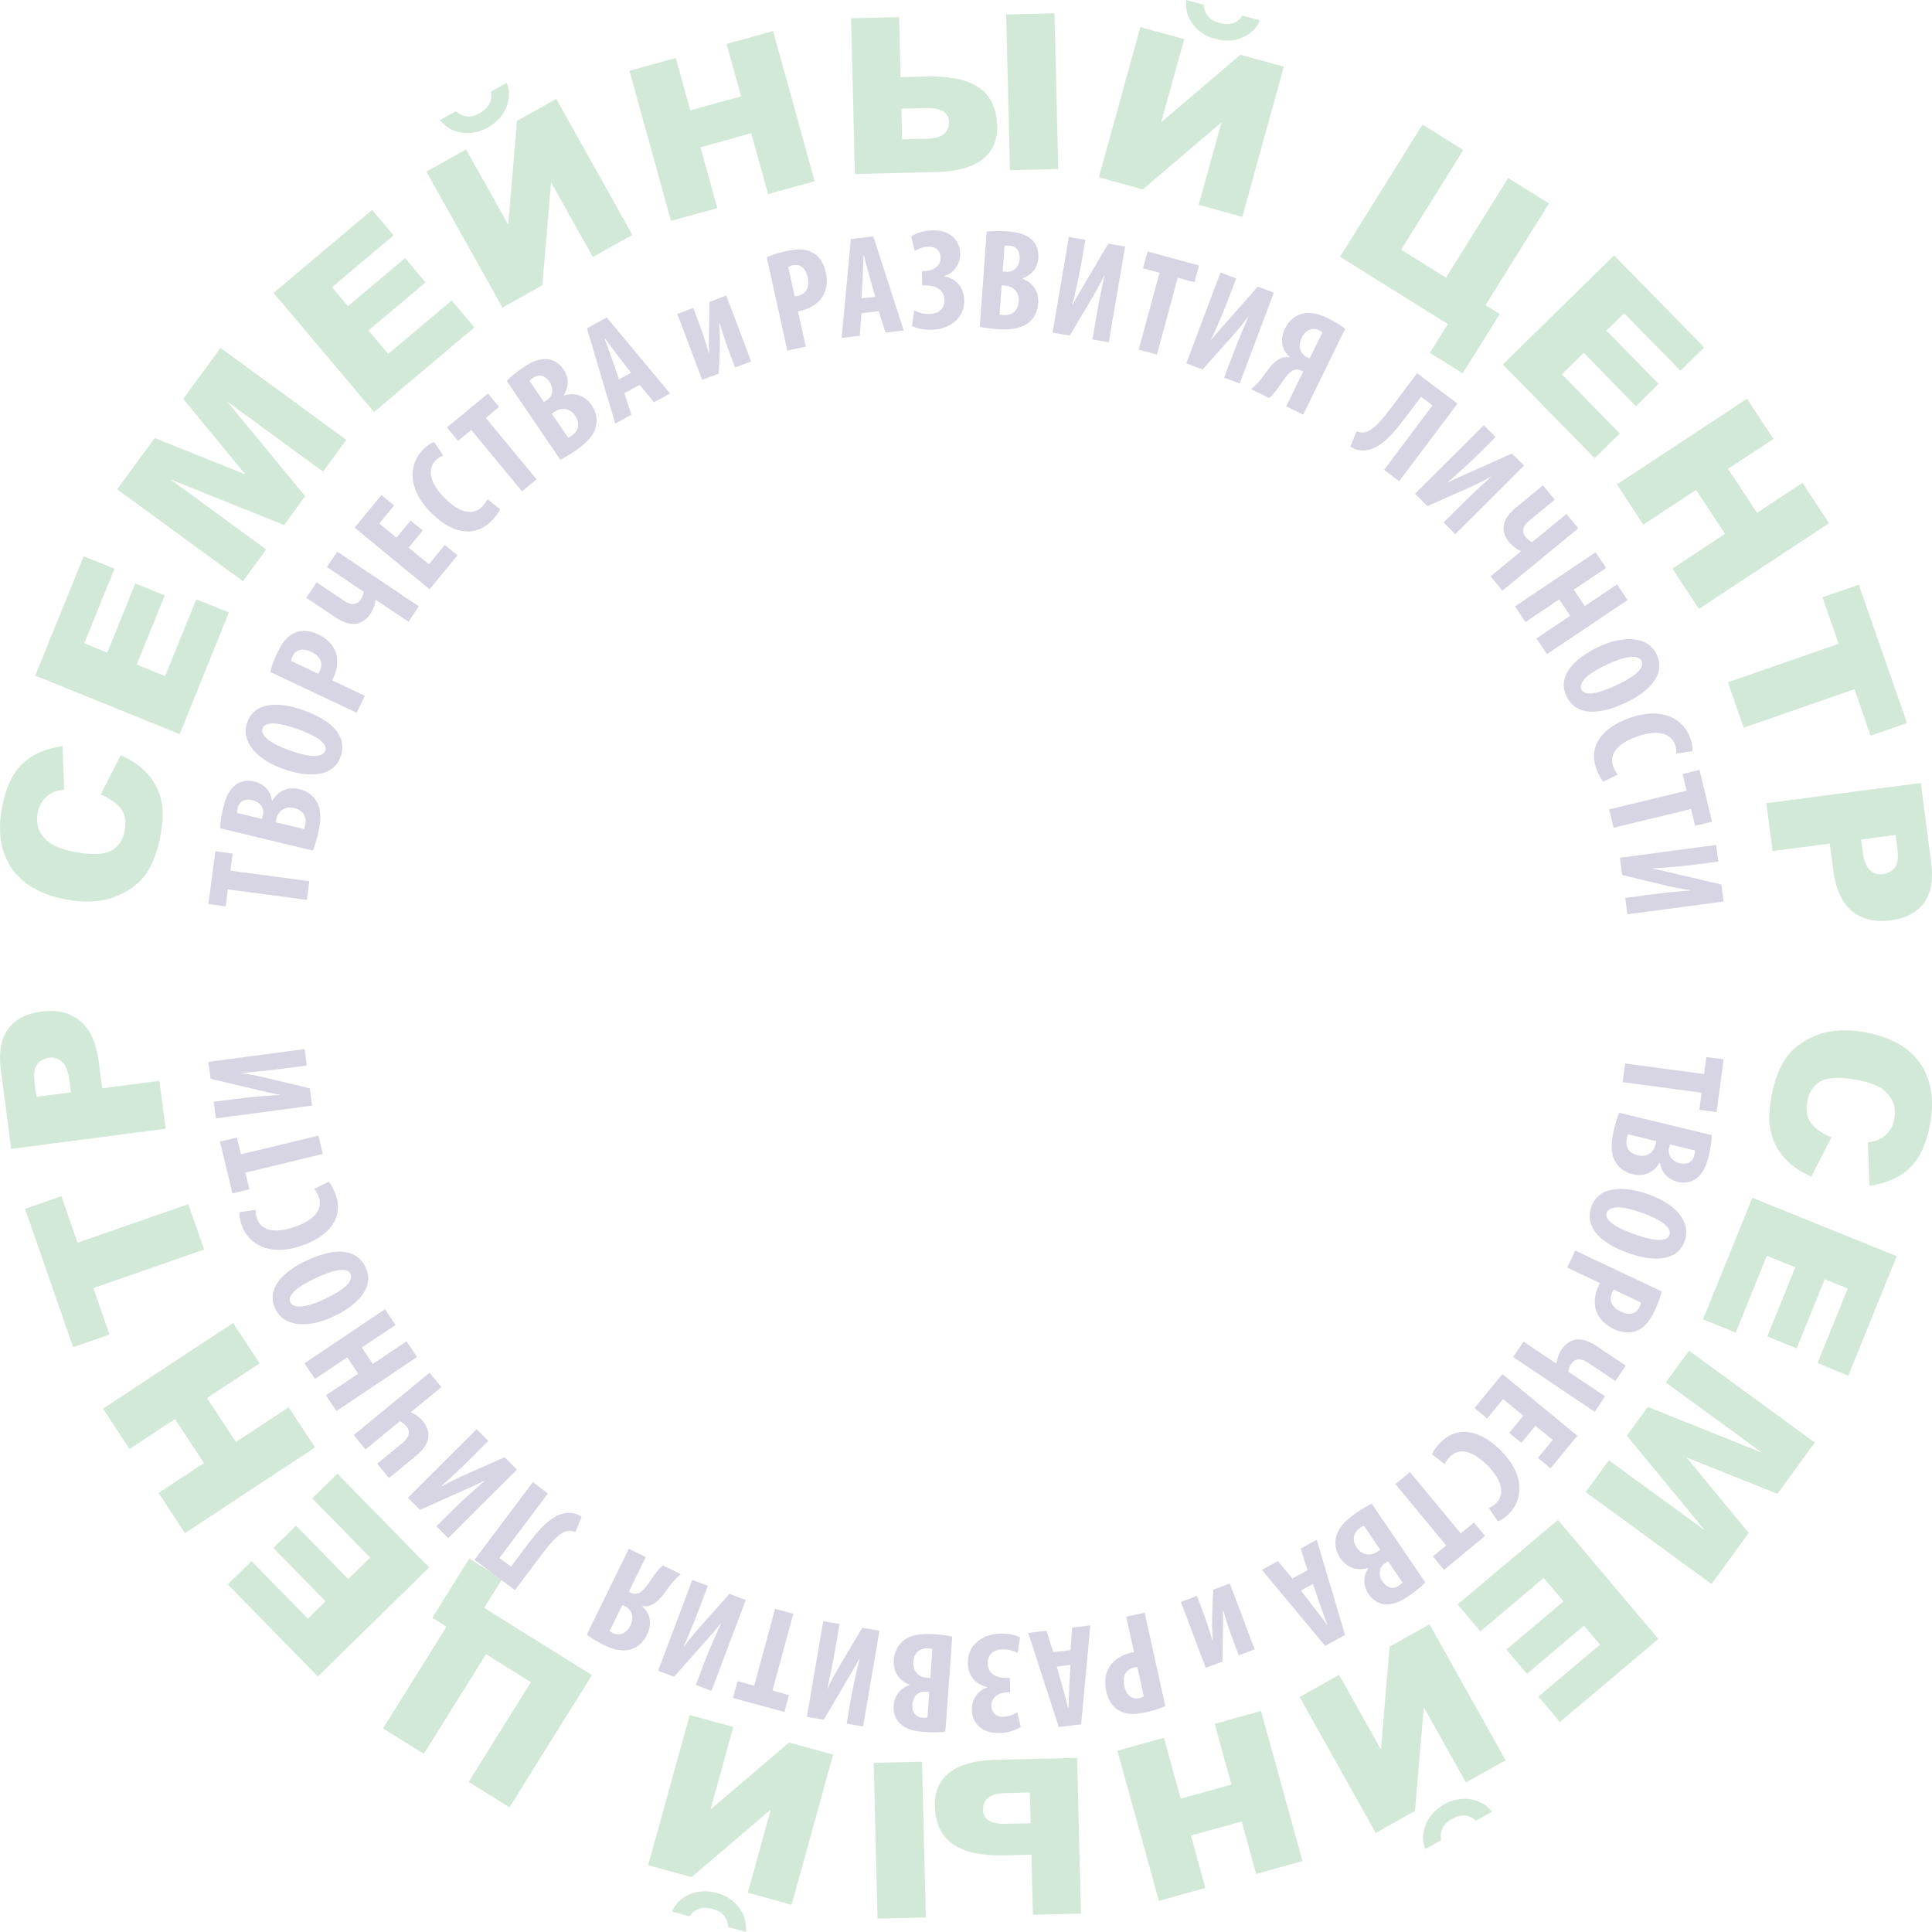
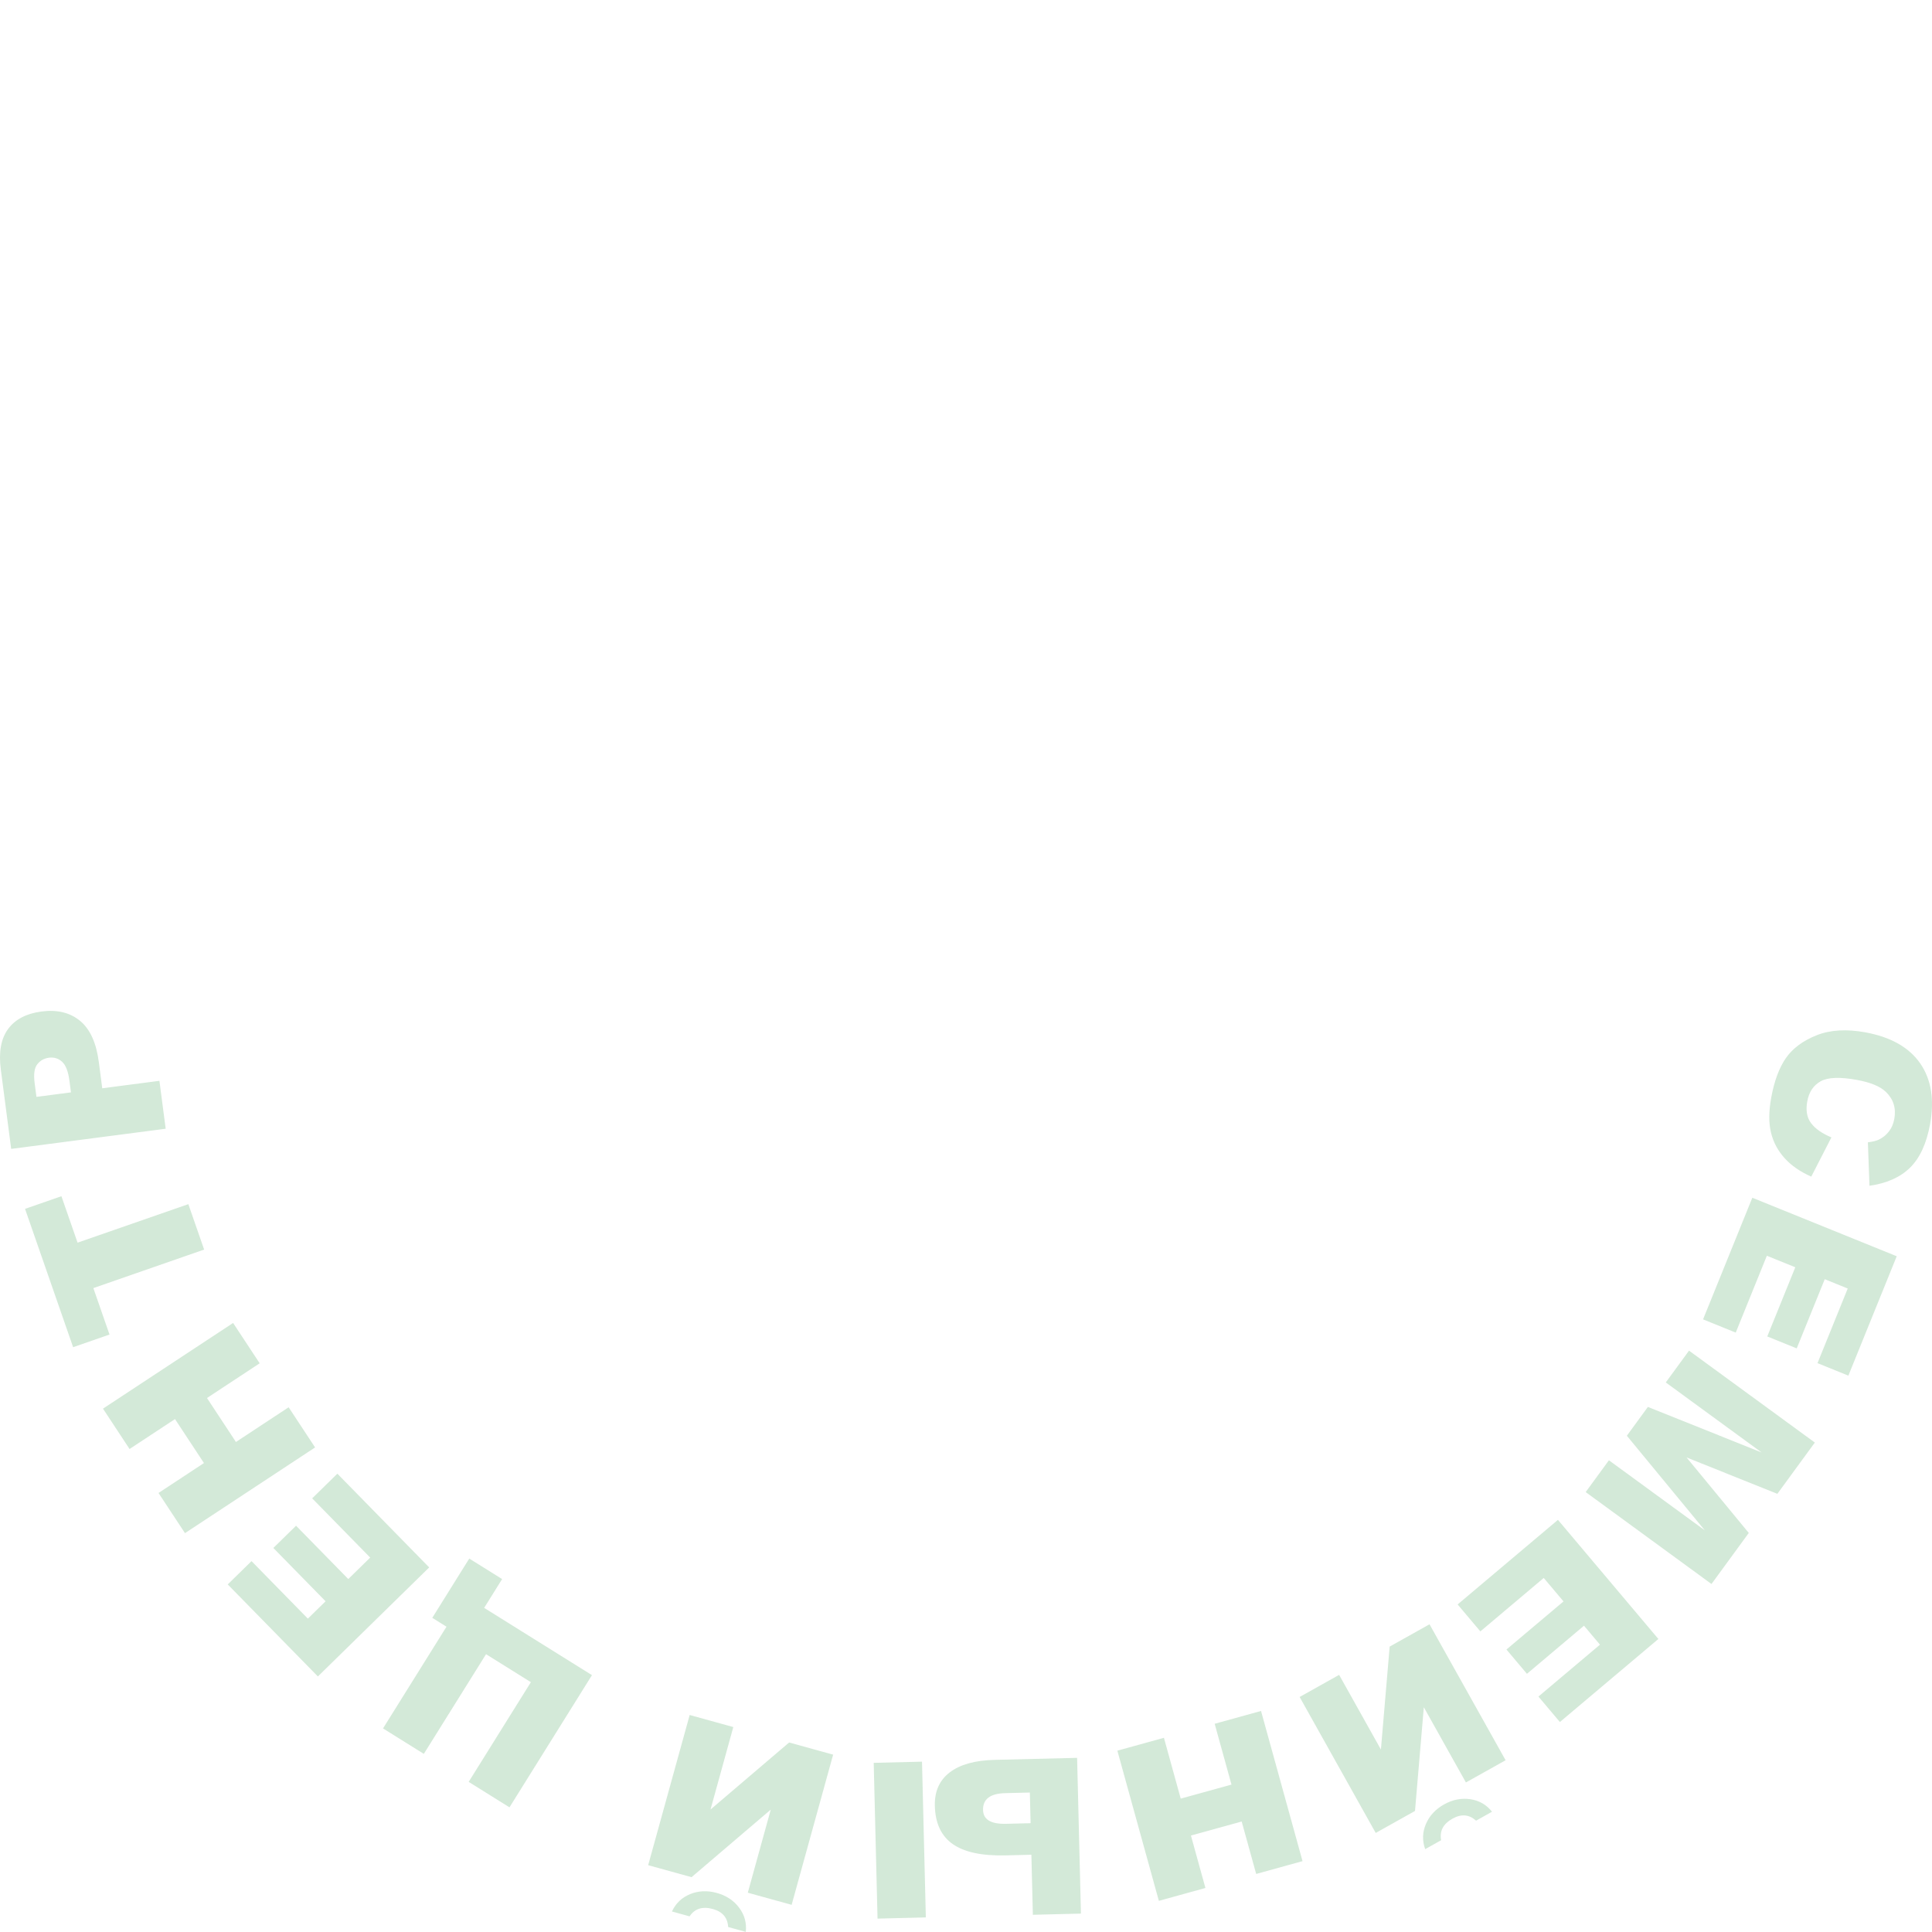
<svg xmlns="http://www.w3.org/2000/svg" width="248" height="248" viewBox="0 0 248 248" fill="none">
  <g opacity="0.2">
-     <path d="M12.913 101.984L15.498 96.949C16.925 97.58 18.072 98.373 18.928 99.33C19.79 100.283 20.37 101.374 20.669 102.612C20.968 103.845 20.958 105.344 20.634 107.107C20.241 109.25 19.61 110.937 18.742 112.184C17.871 113.425 16.562 114.392 14.82 115.09C13.078 115.788 10.982 115.914 8.546 115.467C5.295 114.871 2.953 113.547 1.522 111.495C0.096 109.439 -0.329 106.829 0.252 103.661C0.707 101.183 1.563 99.324 2.827 98.089C4.089 96.858 5.822 96.082 8.026 95.777L8.229 101.352C7.6 101.431 7.129 101.548 6.816 101.703C6.291 101.962 5.857 102.313 5.52 102.758C5.177 103.206 4.953 103.733 4.841 104.342C4.587 105.724 4.947 106.884 5.916 107.819C6.634 108.523 7.874 109.04 9.628 109.361C11.808 109.761 13.356 109.705 14.289 109.189C15.216 108.673 15.79 107.818 16.01 106.618C16.223 105.455 16.059 104.516 15.514 103.801C14.973 103.086 14.104 102.482 12.913 101.984ZM4.528 86.728L10.736 71.402L14.697 73.007L10.817 82.585L13.768 83.781L17.365 74.901L21.145 76.432L17.548 85.312L21.198 86.791L25.194 76.927L29.387 78.626L23.064 94.237L4.528 86.728ZM15.041 62.812L19.85 56.23L31.508 60.902L23.519 51.209L28.306 44.657L44.454 56.455L41.472 60.537L29.161 51.543L39.17 63.687L36.468 67.386L21.862 61.534L34.172 70.528L31.19 74.611L15.041 62.812ZM35.124 37.599L47.766 26.94L50.52 30.207L42.619 36.869L44.672 39.303L51.996 33.128L54.625 36.246L47.3 42.421L49.839 45.432L57.975 38.572L60.892 42.032L48.015 52.889L35.124 37.599ZM71.406 12.701L81.173 30.153L76.103 32.99L70.74 23.407L69.615 36.621L64.501 39.483L54.734 22.032L59.828 19.18L65.232 28.837L66.365 15.522L71.406 12.701ZM65.057 10.621C65.449 11.713 65.416 12.788 64.963 13.847C64.51 14.906 63.732 15.747 62.631 16.363C61.535 16.977 60.415 17.198 59.265 17.031C58.119 16.861 57.19 16.325 56.477 15.423L58.524 14.277C59.416 15.079 60.421 15.168 61.546 14.538C62.748 13.865 63.235 12.942 63.009 11.767L65.057 10.621ZM80.802 9.081L86.751 7.437L88.612 14.167L95.127 12.367L93.267 5.636L99.243 3.984L104.571 23.26L98.594 24.912L96.437 17.105L89.921 18.906L92.079 26.713L86.129 28.358L80.802 9.081ZM115.607 9.902L118.907 9.821C121.932 9.746 124.193 10.226 125.68 11.256C127.173 12.29 127.944 13.934 127.999 16.186C128.045 18.034 127.41 19.46 126.093 20.471C124.772 21.481 122.862 22.017 120.349 22.079L109.738 22.34L109.246 2.347L115.417 2.195L115.607 9.902ZM115.804 17.888L118.964 17.81C120.895 17.763 121.846 17.041 121.811 15.64C121.781 14.416 120.798 13.825 118.867 13.873L115.707 13.951L115.804 17.888ZM129.156 1.857L135.355 1.704L135.847 21.697L129.648 21.85L129.156 1.857ZM164.797 8.563L159.47 27.84L153.87 26.292L156.795 15.707L146.704 24.311L141.055 22.75L146.382 3.473L152.009 5.029L149.061 15.694L159.229 7.024L164.797 8.563ZM161.746 2.619C161.256 3.672 160.477 4.413 159.41 4.848C158.344 5.282 157.199 5.333 155.983 4.997C154.772 4.662 153.821 4.032 153.121 3.104C152.425 2.178 152.141 1.143 152.269 0L154.53 0.625C154.6 1.823 155.252 2.592 156.495 2.936C157.823 3.303 158.818 2.989 159.484 1.994L161.746 2.619ZM187.764 47.92L183.545 45.288L185.852 41.591L172.013 32.956L182.6 15.989L187.837 19.257L179.853 32.053L185.611 35.646L193.596 22.85L198.833 26.118L190.685 39.175L192.51 40.313L187.764 47.92ZM207.195 32.789L218.766 44.601L215.713 47.592L208.481 40.209L206.206 42.437L212.911 49.281L209.997 52.135L203.293 45.291L200.48 48.047L207.927 55.649L204.694 58.816L192.908 46.783L207.195 32.789ZM224.255 51.185L227.651 56.34L221.819 60.181L225.537 65.826L231.369 61.985L234.78 67.163L218.078 78.164L214.667 72.986L221.432 68.53L217.714 62.885L210.949 67.341L207.554 62.186L224.255 51.185ZM238.613 75.054L244.786 92.81L240.116 94.433L238.043 88.471L223.823 93.414L221.796 87.584L236.016 82.64L233.943 76.677L238.613 75.054ZM246.564 100.508L247.895 110.701C248.185 112.921 247.875 114.651 246.963 115.897C246.05 117.139 244.617 117.889 242.665 118.144C240.661 118.405 239.013 118.006 237.729 116.948C236.441 115.891 235.637 114.122 235.314 111.648L234.876 108.288L227.536 109.246L226.733 103.097L246.564 100.508ZM238.892 107.763L239.089 109.273C239.244 110.464 239.561 111.272 240.035 111.699C240.508 112.125 241.066 112.296 241.707 112.213C242.33 112.131 242.83 111.855 243.209 111.378C243.588 110.906 243.703 110.093 243.552 108.939L243.323 107.185L238.892 107.763Z" fill="#238F3A" />
-     <path d="M39.391 115.513L39.71 113.112L29.575 111.765L29.867 109.566L27.649 109.271L26.748 116.052L28.966 116.347L29.256 114.166L39.391 115.513ZM40.167 109.192C40.369 108.67 40.605 107.928 40.822 107.03C41.313 104.999 41.176 103.672 40.559 102.763C40.105 102.044 39.41 101.534 38.404 101.291C37.074 100.97 35.723 101.443 34.989 102.749L34.917 102.732C34.687 101.402 33.779 100.593 32.701 100.333C31.856 100.129 30.982 100.203 30.287 100.72C29.364 101.391 28.956 102.453 28.682 103.585C28.435 104.61 28.281 105.562 28.269 106.32L40.167 109.192ZM30.437 104.351C30.418 104.194 30.452 103.974 30.513 103.723C30.747 102.752 31.53 102.504 32.411 102.716C33.399 102.955 33.962 103.776 33.758 104.62L33.636 105.124L30.437 104.351ZM35.38 105.545L35.501 105.041C35.745 104.111 36.574 103.436 37.778 103.727C39.018 104.026 39.402 104.956 39.172 105.908C39.12 106.124 39.081 106.286 39.01 106.421L35.38 105.545ZM31.747 92.719C30.828 95.316 33.149 97.569 36.356 98.704C39.58 99.846 42.774 99.799 43.718 97.133C44.508 94.902 43.268 92.698 38.841 91.131C36.156 90.181 32.753 89.878 31.747 92.719ZM33.703 93.51C34.067 92.481 36.043 92.828 38.1 93.555C40.488 94.401 42.101 95.384 41.762 96.342C41.435 97.266 39.897 97.29 37.23 96.346C34.703 95.452 33.383 94.416 33.703 93.51ZM45.794 91.503L46.83 89.314L42.635 87.329C42.698 87.196 42.769 87.045 42.84 86.895C43.267 85.992 43.47 84.698 43.067 83.648C42.708 82.762 42.03 81.992 40.809 81.415C39.857 80.964 38.779 80.822 37.877 81.214C36.844 81.625 36.178 82.558 35.562 83.862C35.166 84.698 34.855 85.573 34.696 86.254L45.794 91.503ZM37.37 84.839C37.383 84.682 37.444 84.466 37.539 84.265C38.021 83.246 38.98 83.208 39.966 83.674C41.019 84.172 41.567 85.045 41.045 86.148C40.982 86.282 40.927 86.399 40.846 86.484L37.37 84.839ZM39.316 76.734L43.047 79.236C44.752 80.379 46.382 80.537 47.577 78.756C47.937 78.219 48.108 77.665 48.212 77.045L48.243 76.999L52.435 79.81L53.764 77.829L43.291 70.806L41.963 72.787L46.677 75.949C46.681 76.241 46.531 76.63 46.336 76.922C45.79 77.736 44.99 77.667 44.146 77.101L40.645 74.753L39.316 76.734ZM52.708 66.817L50.9 69.016L48.686 67.196L50.588 64.882L48.96 63.544L45.52 67.729L55.146 75.642L58.727 71.286L57.099 69.948L55.056 72.433L52.457 70.296L54.265 68.096L52.708 66.817ZM62.573 64.083C62.429 64.358 62.169 64.75 61.881 65.038C60.837 66.085 59.216 66.061 57.108 63.959C54.922 61.779 54.959 60.066 55.925 59.097C56.303 58.718 56.604 58.574 56.891 58.469L55.739 56.745C55.451 56.797 54.915 57.099 54.315 57.701C52.605 59.416 52.059 62.554 55.385 65.871C57.885 68.364 60.815 69.145 63.06 66.893C63.661 66.291 64.052 65.715 64.183 65.349L62.573 64.083ZM67.014 63.067L68.88 61.522L62.359 53.647L64.068 52.232L62.641 50.509L57.372 54.872L58.799 56.595L60.493 55.192L67.014 63.067ZM71.924 59.019C72.425 58.769 73.098 58.378 73.863 57.858C75.591 56.684 76.381 55.61 76.535 54.521C76.681 53.684 76.51 52.84 75.928 51.983C75.158 50.852 73.841 50.294 72.419 50.769L72.378 50.708C73.101 49.568 72.972 48.359 72.348 47.441C71.86 46.723 71.162 46.191 70.3 46.106C69.166 45.983 68.15 46.495 67.187 47.15C66.315 47.742 65.561 48.344 65.043 48.897L71.924 59.019ZM67.972 48.896C68.063 48.767 68.236 48.627 68.45 48.482C69.276 47.92 70.022 48.262 70.532 49.011C71.103 49.852 70.969 50.838 70.25 51.327L69.822 51.618L67.972 48.896ZM70.83 53.101L71.258 52.81C72.064 52.285 73.131 52.342 73.827 53.366C74.544 54.421 74.204 55.368 73.394 55.919C73.21 56.044 73.073 56.137 72.93 56.19L70.83 53.101ZM82.113 49.402L83.955 51.639L86.012 50.508L77.887 40.754L75.343 42.152L78.98 54.373L81.038 53.242L80.153 50.48L82.113 49.402ZM79.455 48.711L78.613 46.22C78.379 45.526 77.918 44.303 77.63 43.511L77.679 43.485C78.177 44.16 78.92 45.166 79.398 45.768L81.01 47.856L79.455 48.711ZM86.948 40.306L90.137 48.766L92.248 47.97C92.347 46.767 92.396 44.852 92.406 44.196C92.428 43.259 92.385 42.465 92.312 41.485L92.364 41.465C92.736 42.609 93.015 43.611 93.66 45.323L94.358 47.175L96.417 46.399L93.228 37.938L91.083 38.747L91.016 42.448C90.993 43.227 90.971 44.322 91.027 45.308L90.975 45.328C90.736 44.43 90.261 42.91 89.674 41.353L88.99 39.536L86.948 40.306ZM101.066 45.015L103.432 44.493L102.432 39.962C102.576 39.93 102.739 39.894 102.901 39.858C103.876 39.643 105.024 39.011 105.607 38.049C106.088 37.224 106.282 36.215 105.991 34.897C105.764 33.868 105.216 32.929 104.354 32.456C103.397 31.891 102.251 31.936 100.843 32.246C99.94 32.446 99.058 32.735 98.421 33.027L101.066 45.015ZM101.177 34.274C101.309 34.188 101.518 34.104 101.735 34.057C102.836 33.814 103.453 34.548 103.688 35.614C103.939 36.751 103.584 37.719 102.393 37.982C102.248 38.014 102.122 38.042 102.006 38.03L101.177 34.274ZM112.8 39.938L113.675 42.7L116.006 42.417L112.099 30.338L109.218 30.688L108.041 43.385L110.372 43.101L110.579 40.208L112.8 39.938ZM110.59 38.307L110.737 35.681C110.778 34.95 110.806 33.643 110.834 32.801L110.889 32.795C111.099 33.607 111.414 34.817 111.634 35.554L112.352 38.093L110.59 38.307ZM117.42 32.215C117.893 31.926 118.572 31.669 119.145 31.655C120.18 31.63 120.73 32.209 120.751 33.078C120.779 34.224 119.683 34.786 118.574 34.813L118.333 34.819L118.378 36.649L118.729 36.641C120.041 36.609 121.2 37.136 121.234 38.522C121.258 39.52 120.592 40.276 119.298 40.307C118.614 40.324 117.907 40.156 117.364 39.855L117.06 41.841C117.641 42.141 118.553 42.36 119.588 42.335C121.824 42.281 123.826 40.919 123.768 38.535C123.727 36.816 122.683 35.731 121.216 35.471L121.215 35.434C122.464 35.089 123.284 33.83 123.254 32.555C123.214 30.928 122.07 29.513 119.704 29.57C118.521 29.599 117.495 29.975 116.968 30.358L117.42 32.215ZM125.764 41.957C126.312 42.071 127.082 42.182 128.004 42.249C130.088 42.401 131.374 42.049 132.171 41.291C132.805 40.726 133.195 39.957 133.27 38.924C133.369 37.56 132.681 36.305 131.272 35.795L131.278 35.721C132.552 35.276 133.202 34.248 133.282 33.142C133.345 32.275 133.129 31.425 132.505 30.823C131.692 30.023 130.578 29.794 129.416 29.709C128.365 29.633 127.401 29.637 126.651 29.749L125.764 41.957ZM128.948 31.566C129.099 31.521 129.322 31.519 129.58 31.538C130.576 31.61 130.949 32.342 130.883 33.245C130.809 34.259 130.092 34.949 129.225 34.886L128.709 34.848L128.948 31.566ZM128.579 36.637L129.095 36.675C130.053 36.763 130.854 37.47 130.764 38.705C130.672 39.978 129.818 40.509 128.84 40.438C128.619 40.422 128.453 40.41 128.308 40.362L128.579 36.637ZM137.207 30.415L135.11 42.699L137.315 43.075L139.919 38.699C140.494 37.747 141.293 36.364 141.756 35.299L141.792 35.305C141.526 36.535 141.124 38.342 140.701 40.821L140.231 43.573L142.327 43.931L144.424 31.647L142.255 31.276L139.639 35.725C139.115 36.592 138.219 38.109 137.692 39.107L137.656 39.1C137.965 37.84 138.471 35.751 138.857 33.491L139.321 30.775L137.207 30.415ZM146.166 44.882L148.504 45.517L151.182 35.649L153.324 36.23L153.91 34.071L147.308 32.279L146.721 34.438L148.845 35.015L146.166 44.882ZM156.671 34.982L152.276 46.643L154.369 47.432L157.758 43.631C158.504 42.806 159.551 41.6 160.208 40.643L160.243 40.656C159.747 41.813 159.009 43.51 158.122 45.863L157.137 48.475L159.127 49.225L163.522 37.565L161.463 36.789L158.048 40.658C157.37 41.41 156.201 42.728 155.494 43.608L155.46 43.595C156.003 42.417 156.898 40.462 157.706 38.316L158.678 35.739L156.671 34.982ZM162.911 51.089C163.215 50.847 163.46 50.555 163.706 50.264C164.295 49.523 165.175 47.936 165.957 47.558C166.303 47.398 166.675 47.395 167.057 47.581L167.29 47.695L165.103 52.162L167.278 53.227L172.676 42.201C172.069 41.718 171.238 41.229 170.408 40.823C169.278 40.27 168.16 40.031 167.161 40.263C166.32 40.468 165.498 41.054 164.937 42.2C164.246 43.611 164.546 44.89 165.546 45.833L165.53 45.866C165.19 45.803 164.802 45.839 164.497 45.957C163.236 46.431 162.471 47.992 161.62 48.975C161.275 49.341 160.915 49.7 160.603 49.959L162.911 51.089ZM168.119 46.002C167.995 45.961 167.945 45.937 167.812 45.872C166.865 45.408 166.568 44.419 167.088 43.356C167.503 42.509 168.333 41.907 169.346 42.403C169.528 42.492 169.645 42.59 169.753 42.664L168.119 46.002ZM181.9 47.909L178.524 52.403C177.069 54.339 176.103 55.348 175.071 55.521C174.772 55.55 174.432 55.48 174.151 55.361L173.332 57.313C173.82 57.679 174.437 57.843 175.029 57.825C177.018 57.793 178.71 55.849 180.431 53.558L182.408 50.926L183.886 52.037L177.667 60.315L179.604 61.77L187.089 51.807L181.9 47.909ZM190.465 54.585L181.641 63.385L183.221 64.969L187.878 62.909C188.898 62.466 190.351 61.801 191.345 61.201L191.371 61.227C190.442 62.076 189.067 63.316 187.287 65.092L185.31 67.063L186.812 68.569L195.635 59.769L194.081 58.211L189.372 60.323C188.443 60.727 186.834 61.444 185.827 61.952L185.801 61.926C186.782 61.078 188.405 59.668 190.029 58.049L191.979 56.103L190.465 54.585ZM198.062 62.301L194.592 65.154C193.006 66.457 192.385 67.973 193.747 69.63C194.158 70.13 194.639 70.453 195.203 70.731L195.238 70.774L191.339 73.979L192.854 75.822L202.595 67.814L201.08 65.972L196.695 69.576C196.414 69.496 196.084 69.241 195.861 68.969C195.239 68.213 195.535 67.466 196.321 66.821L199.577 64.144L198.062 62.301ZM204.815 70.898L194.465 77.839L195.814 79.851L200.144 76.947L201.555 79.05L197.225 81.954L198.574 83.966L208.923 77.025L207.574 75.013L203.428 77.794L202.018 75.69L206.164 72.91L204.815 70.898ZM212.669 84.04C211.491 81.549 208.256 81.586 205.181 83.04C202.089 84.502 199.855 86.786 201.065 89.343C202.076 91.483 204.509 92.173 208.755 90.165C211.329 88.948 213.957 86.764 212.669 84.04ZM210.724 84.857C211.19 85.843 209.544 86.99 207.572 87.923C205.282 89.005 203.444 89.445 203.01 88.526C202.591 87.64 203.665 86.538 206.222 85.329C208.646 84.183 210.313 83.988 210.724 84.857ZM207.649 99.428C207.463 99.18 207.222 98.775 207.086 98.392C206.592 96.997 207.314 95.545 210.12 94.552C213.031 93.522 214.56 94.295 215.016 95.585C215.195 96.09 215.196 96.423 215.166 96.728L217.219 96.433C217.296 96.151 217.255 95.537 216.971 94.736C216.163 92.452 213.568 90.606 209.141 92.173C205.812 93.351 203.843 95.656 204.904 98.654C205.187 99.456 205.538 100.057 205.812 100.333L207.649 99.428ZM206.561 103.899L207.129 106.253L217.068 103.854L217.589 106.01L219.764 105.485L218.158 98.835L215.983 99.36L216.5 101.499L206.561 103.899ZM220.287 108.464L207.934 110.106L208.229 112.324L213.18 113.512C214.26 113.779 215.818 114.132 216.973 114.258L216.977 114.295C215.724 114.405 213.879 114.557 211.386 114.889L208.619 115.257L208.899 117.364L221.252 115.722L220.962 113.541L215.937 112.363C214.954 112.12 213.24 111.714 212.131 111.507L212.126 111.47C213.421 111.391 215.566 111.256 217.839 110.953L220.57 110.59L220.287 108.464Z" fill="#352E74" />
    <path d="M235.087 146.001L232.502 151.036C231.075 150.405 229.928 149.612 229.072 148.655C228.21 147.702 227.63 146.611 227.331 145.373C227.032 144.14 227.042 142.641 227.366 140.878C227.759 138.735 228.39 137.048 229.258 135.801C230.129 134.56 231.438 133.593 233.18 132.895C234.922 132.197 237.018 132.071 239.454 132.518C242.705 133.114 245.047 134.438 246.478 136.49C247.904 138.546 248.329 141.156 247.748 144.324C247.293 146.801 246.437 148.66 245.173 149.896C243.911 151.127 242.178 151.902 239.974 152.208L239.771 146.633C240.4 146.554 240.871 146.437 241.184 146.282C241.709 146.023 242.143 145.672 242.48 145.227C242.823 144.779 243.047 144.252 243.159 143.643C243.413 142.26 243.053 141.101 242.084 140.166C241.366 139.462 240.126 138.945 238.372 138.624C236.192 138.224 234.644 138.28 233.711 138.796C232.784 139.312 232.21 140.167 231.99 141.367C231.777 142.53 231.941 143.469 232.486 144.184C233.027 144.899 233.896 145.503 235.087 146.001ZM243.472 161.257L237.264 176.583L233.303 174.978L237.183 165.4L234.232 164.204L230.635 173.084L226.855 171.553L230.452 162.673L226.802 161.194L222.806 171.058L218.613 169.359L224.936 153.748L243.472 161.257ZM232.959 185.172L228.15 191.754L216.492 187.083L224.481 196.776L219.694 203.328L203.546 191.53L206.528 187.448L218.839 196.442L208.83 184.298L211.532 180.599L226.138 186.451L213.828 177.457L216.81 173.374L232.959 185.172ZM212.876 210.386L200.234 221.045L197.48 217.778L205.381 211.116L203.328 208.682L196.004 214.857L193.375 211.739L200.7 205.564L198.161 202.553L190.025 209.413L187.108 205.953L199.985 195.096L212.876 210.386ZM176.594 235.284L166.827 217.832L171.897 214.994L177.26 224.578L178.384 211.364L183.499 208.501L193.266 225.953L188.172 228.804L182.768 219.148L181.635 232.462L176.594 235.284ZM182.943 237.364C182.551 236.271 182.584 235.196 183.037 234.137C183.49 233.078 184.268 232.238 185.369 231.622C186.465 231.008 187.585 230.787 188.735 230.954C189.881 231.124 190.81 231.66 191.523 232.562L189.476 233.708C188.584 232.906 187.579 232.817 186.454 233.447C185.252 234.12 184.765 235.043 184.991 236.218L182.943 237.364ZM167.198 238.904L161.249 240.548L159.388 233.818L152.873 235.618L154.733 242.349L148.757 244.001L143.429 224.724L149.406 223.072L151.563 230.88L158.079 229.079L155.921 221.272L161.871 219.627L167.198 238.904ZM132.393 238.083L129.093 238.164C126.068 238.239 123.807 237.759 122.32 236.729C120.827 235.695 120.056 234.051 120.001 231.799C119.955 229.951 120.59 228.525 121.907 227.514C123.228 226.504 125.138 225.968 127.651 225.906L138.262 225.645L138.754 245.638L132.583 245.79L132.393 238.083ZM132.196 230.097L129.036 230.175C127.105 230.222 126.154 230.944 126.189 232.345C126.219 233.569 127.202 234.159 129.133 234.112L132.293 234.034L132.196 230.097ZM118.844 246.128L112.645 246.281L112.153 226.287L118.352 226.135L118.844 246.128ZM83.203 239.422L88.531 220.145L94.13 221.693L91.205 232.278L101.296 223.674L106.945 225.235L101.618 244.511L95.991 242.956L98.939 232.29L88.771 240.961L83.203 239.422ZM86.254 245.366C86.743 244.313 87.523 243.572 88.59 243.137C89.656 242.703 90.801 242.652 92.017 242.988C93.228 243.323 94.179 243.953 94.879 244.881C95.575 245.807 95.859 246.842 95.731 247.985L93.47 247.36C93.4 246.162 92.748 245.393 91.505 245.049C90.177 244.682 89.182 244.996 88.516 245.991L86.254 245.366ZM60.236 200.065L64.455 202.697L62.148 206.394L75.987 215.029L65.4 231.996L60.163 228.728L68.147 215.932L62.389 212.339L54.404 225.135L49.167 221.867L57.315 208.81L55.49 207.672L60.236 200.065ZM40.805 215.196L29.234 203.384L32.287 200.393L39.519 207.776L41.794 205.548L35.089 198.704L38.003 195.85L44.707 202.694L47.52 199.938L40.073 192.336L43.306 189.169L55.092 201.201L40.805 215.196ZM23.745 196.8L20.349 191.645L26.181 187.804L22.463 182.159L16.631 186L13.22 180.821L29.922 169.821L33.333 174.999L26.568 179.455L30.286 185.1L37.051 180.644L40.446 185.799L23.745 196.8ZM9.387 172.931L3.214 155.175L7.884 153.552L9.957 159.514L24.177 154.571L26.204 160.401L11.984 165.345L14.056 171.308L9.387 172.931ZM1.436 147.477L0.105 137.284C-0.185 135.064 0.125 133.333 1.037 132.088C1.95 130.846 3.383 130.096 5.335 129.841C7.339 129.579 8.987 129.979 10.271 131.037C11.559 132.094 12.363 133.862 12.686 136.337L13.124 139.697L20.464 138.739L21.267 144.888L1.436 147.477ZM9.108 140.222L8.911 138.712C8.756 137.521 8.439 136.713 7.965 136.286C7.492 135.86 6.934 135.688 6.293 135.772C5.67 135.854 5.17 136.13 4.791 136.607C4.412 137.079 4.297 137.892 4.448 139.046L4.677 140.8L9.108 140.222Z" fill="#238F3A" />
-     <path d="M208.609 136.514L208.29 138.915L218.425 140.263L218.133 142.462L220.351 142.757L221.252 135.975L219.034 135.681L218.744 137.862L208.609 136.514ZM207.833 142.836C207.631 143.357 207.395 144.099 207.178 144.998C206.687 147.029 206.824 148.355 207.441 149.265C207.895 149.983 208.59 150.493 209.596 150.736C210.926 151.057 212.277 150.585 213.011 149.278L213.082 149.296C213.313 150.626 214.221 151.434 215.299 151.695C216.144 151.899 217.018 151.824 217.713 151.307C218.636 150.636 219.045 149.575 219.318 148.442C219.565 147.418 219.719 146.466 219.731 145.708L207.833 142.836ZM217.563 147.676C217.582 147.833 217.548 148.053 217.487 148.305C217.253 149.275 216.47 149.524 215.589 149.311C214.601 149.072 214.038 148.252 214.242 147.407L214.364 146.904L217.563 147.676ZM212.62 146.483L212.499 146.986C212.255 147.917 211.427 148.591 210.222 148.301C208.982 148.001 208.598 147.072 208.828 146.119C208.88 145.903 208.919 145.742 208.99 145.607L212.62 146.483ZM216.253 159.309C217.172 156.712 214.851 154.458 211.644 153.323C208.42 152.182 205.226 152.228 204.282 154.895C203.492 157.126 204.732 159.33 209.159 160.897C211.844 161.847 215.247 162.15 216.253 159.309ZM214.297 158.518C213.933 159.546 211.957 159.2 209.9 158.472C207.512 157.627 205.899 156.644 206.238 155.685C206.565 154.762 208.104 154.737 210.77 155.681C213.297 156.576 214.617 157.612 214.297 158.518ZM202.206 160.525L201.17 162.714L205.366 164.698C205.302 164.832 205.231 164.982 205.16 165.133C204.733 166.035 204.53 167.33 204.933 168.38C205.292 169.265 205.97 170.036 207.191 170.613C208.143 171.064 209.222 171.205 210.123 170.813C211.156 170.402 211.822 169.47 212.438 168.166C212.834 167.33 213.145 166.455 213.304 165.773L202.206 160.525ZM210.63 167.188C210.617 167.346 210.556 167.562 210.461 167.762C209.979 168.782 209.02 168.82 208.034 168.353C206.981 167.855 206.433 166.982 206.955 165.879C207.018 165.745 207.073 165.628 207.154 165.544L210.63 167.188ZM208.684 175.294L204.952 172.792C203.248 171.648 201.618 171.49 200.423 173.271C200.063 173.809 199.892 174.362 199.788 174.982L199.757 175.029L195.565 172.217L194.236 174.198L204.709 181.221L206.037 179.24L201.323 176.079C201.319 175.787 201.469 175.397 201.664 175.106C202.21 174.292 203.01 174.361 203.854 174.927L207.356 177.275L208.684 175.294ZM195.292 185.211L197.1 183.012L199.314 184.831L197.412 187.145L199.04 188.484L202.48 184.299L192.854 176.385L189.273 180.742L190.901 182.08L192.944 179.595L195.543 181.732L193.735 183.931L195.292 185.211ZM185.427 187.945C185.571 187.67 185.831 187.277 186.119 186.989C187.163 185.942 188.784 185.966 190.892 188.068C193.078 190.249 193.041 191.961 192.075 192.93C191.697 193.31 191.396 193.454 191.109 193.559L192.261 195.283C192.549 195.23 193.085 194.929 193.685 194.327C195.396 192.612 195.94 189.473 192.615 186.157C190.115 183.663 187.185 182.883 184.94 185.134C184.339 185.737 183.948 186.312 183.817 186.679L185.427 187.945ZM180.985 188.961L179.12 190.506L185.641 198.381L183.932 199.796L185.359 201.519L190.628 197.156L189.201 195.433L187.506 196.836L180.985 188.961ZM176.075 193.008C175.575 193.259 174.902 193.65 174.137 194.169C172.409 195.344 171.619 196.418 171.465 197.506C171.318 198.343 171.49 199.188 172.072 200.044C172.842 201.176 174.159 201.733 175.581 201.259L175.622 201.32C174.899 202.46 175.028 203.669 175.652 204.586C176.14 205.305 176.837 205.837 177.7 205.922C178.834 206.045 179.85 205.533 180.813 204.878C181.685 204.286 182.438 203.684 182.957 203.131L176.075 193.008ZM180.028 203.131C179.937 203.26 179.764 203.4 179.55 203.546C178.724 204.107 177.978 203.765 177.468 203.016C176.897 202.175 177.031 201.189 177.75 200.701L178.178 200.41L180.028 203.131ZM177.17 198.926L176.742 199.218C175.936 199.743 174.869 199.686 174.173 198.661C173.455 197.606 173.796 196.66 174.606 196.109C174.79 195.984 174.927 195.89 175.07 195.838L177.17 198.926ZM165.887 202.625L164.045 200.388L161.988 201.52L170.113 211.274L172.657 209.875L169.02 197.654L166.962 198.785L167.847 201.548L165.887 202.625ZM168.545 203.316L169.387 205.807C169.621 206.502 170.082 207.725 170.37 208.516L170.321 208.543C169.823 207.867 169.08 206.862 168.602 206.26L166.99 204.171L168.545 203.316ZM161.052 211.722L157.863 203.262L155.752 204.057C155.653 205.261 155.604 207.176 155.594 207.832C155.572 208.769 155.615 209.563 155.688 210.543L155.636 210.563C155.264 209.418 154.985 208.417 154.339 206.704L153.642 204.853L151.583 205.629L154.772 214.089L156.917 213.281L156.984 209.58C157.007 208.801 157.029 207.706 156.973 206.719L157.025 206.7C157.265 207.597 157.739 209.118 158.326 210.675L159.01 212.491L161.052 211.722ZM146.934 207.012L144.568 207.534L145.568 212.066C145.424 212.098 145.261 212.134 145.099 212.169C144.124 212.385 142.976 213.017 142.393 213.978C141.912 214.804 141.718 215.812 142.009 217.13C142.236 218.159 142.784 219.099 143.646 219.571C144.603 220.136 145.749 220.092 147.157 219.781C148.06 219.582 148.942 219.293 149.579 219.001L146.934 207.012ZM146.823 217.753C146.691 217.839 146.482 217.923 146.265 217.971C145.164 218.214 144.547 217.479 144.312 216.414C144.061 215.276 144.416 214.308 145.607 214.045C145.752 214.013 145.878 213.986 145.994 213.998L146.823 217.753ZM135.2 212.09L134.325 209.328L131.994 209.611L135.901 221.689L138.782 221.339L139.959 208.643L137.628 208.926L137.421 211.82L135.2 212.09ZM137.41 213.721L137.263 216.346C137.222 217.078 137.194 218.385 137.166 219.226L137.111 219.233C136.901 218.42 136.586 217.211 136.366 216.474L135.648 213.935L137.41 213.721ZM130.58 219.813C130.107 220.101 129.428 220.358 128.855 220.372C127.82 220.397 127.27 219.819 127.249 218.95C127.221 217.804 128.317 217.241 129.426 217.214L129.667 217.209L129.622 215.379L129.271 215.387C127.959 215.419 126.8 214.892 126.766 213.506C126.742 212.508 127.408 211.752 128.702 211.72C129.386 211.704 130.093 211.872 130.636 212.173L130.94 210.187C130.359 209.886 129.447 209.668 128.412 209.693C126.176 209.747 124.174 211.109 124.232 213.493C124.273 215.212 125.317 216.296 126.784 216.557L126.785 216.594C125.536 216.938 124.716 218.197 124.746 219.473C124.786 221.099 125.93 222.514 128.296 222.457C129.479 222.428 130.505 222.052 131.032 221.67L130.58 219.813ZM122.236 210.071C121.688 209.957 120.918 209.845 119.996 209.778C117.912 209.627 116.626 209.978 115.829 210.736C115.195 211.302 114.805 212.07 114.73 213.103C114.631 214.468 115.319 215.723 116.728 216.233L116.722 216.307C115.448 216.752 114.798 217.78 114.718 218.886C114.655 219.753 114.871 220.603 115.495 221.204C116.308 222.005 117.422 222.234 118.584 222.319C119.635 222.395 120.599 222.391 121.349 222.279L122.236 210.071ZM119.052 220.462C118.901 220.506 118.678 220.509 118.42 220.49C117.424 220.418 117.051 219.686 117.117 218.782C117.191 217.768 117.908 217.079 118.775 217.142L119.291 217.179L119.052 220.462ZM119.421 215.391L118.905 215.353C117.947 215.265 117.146 214.558 117.236 213.322C117.328 212.05 118.182 211.519 119.16 211.59C119.381 211.606 119.547 211.618 119.692 211.666L119.421 215.391ZM110.793 221.613L112.89 209.329L110.685 208.953L108.081 213.329C107.506 214.281 106.707 215.664 106.244 216.729L106.208 216.723C106.474 215.493 106.876 213.686 107.299 211.207L107.769 208.455L105.673 208.097L103.576 220.381L105.745 220.751L108.361 216.302C108.885 215.435 109.781 213.919 110.308 212.921L110.344 212.927C110.035 214.187 109.529 216.277 109.143 218.537L108.679 221.252L110.793 221.613ZM101.834 207.146L99.496 206.511L96.818 216.378L94.677 215.797L94.09 217.956L100.692 219.749L101.279 217.589L99.155 217.013L101.834 207.146ZM91.329 217.045L95.724 205.384L93.631 204.595L90.242 208.396C89.496 209.222 88.449 210.427 87.792 211.385L87.757 211.372C88.253 210.215 88.991 208.517 89.878 206.164L90.863 203.552L88.873 202.802L84.478 214.463L86.537 215.239L89.951 211.369C90.63 210.617 91.799 209.299 92.506 208.419L92.54 208.432C91.997 209.611 91.102 211.566 90.294 213.711L89.322 216.289L91.329 217.045ZM85.089 200.939C84.785 201.181 84.54 201.472 84.294 201.764C83.705 202.505 82.825 204.091 82.043 204.47C81.697 204.63 81.325 204.633 80.943 204.446L80.71 204.332L82.897 199.865L80.722 198.8L75.323 209.826C75.931 210.309 76.762 210.798 77.593 211.205C78.722 211.758 79.84 211.996 80.839 211.765C81.68 211.559 82.502 210.974 83.063 209.828C83.754 208.416 83.454 207.137 82.454 206.195L82.47 206.161C82.81 206.225 83.198 206.189 83.503 206.07C84.764 205.597 85.529 204.036 86.38 203.053C86.725 202.686 87.085 202.328 87.397 202.069L85.089 200.939ZM79.881 206.026C80.005 206.066 80.055 206.091 80.188 206.156C81.135 206.619 81.432 207.609 80.912 208.672C80.497 209.519 79.667 210.121 78.654 209.625C78.472 209.536 78.355 209.437 78.247 209.364L79.881 206.026ZM66.1 204.119L69.476 199.625C70.931 197.689 71.897 196.68 72.929 196.507C73.228 196.477 73.568 196.548 73.849 196.667L74.668 194.715C74.18 194.348 73.563 194.185 72.971 194.203C70.982 194.235 69.29 196.179 67.569 198.47L65.592 201.101L64.114 199.991L70.333 191.712L68.396 190.258L60.911 200.221L66.1 204.119ZM57.535 197.443L66.359 188.643L64.779 187.059L60.122 189.118C59.102 189.561 57.65 190.226 56.655 190.826L56.629 190.8C57.558 189.951 58.933 188.711 60.713 186.936L62.69 184.964L61.188 183.459L52.365 192.259L53.919 193.817L58.628 191.705C59.557 191.301 61.166 190.584 62.173 190.075L62.199 190.102C61.218 190.95 59.595 192.36 57.971 193.979L56.021 195.924L57.535 197.443ZM49.938 189.726L53.408 186.873C54.994 185.57 55.614 184.054 54.253 182.398C53.842 181.898 53.361 181.575 52.797 181.296L52.762 181.254L56.661 178.048L55.146 176.206L45.405 184.213L46.92 186.056L51.305 182.451C51.586 182.531 51.916 182.787 52.139 183.058C52.761 183.815 52.465 184.561 51.679 185.207L48.423 187.884L49.938 189.726ZM43.185 181.129L53.535 174.188L52.186 172.177L47.856 175.081L46.445 172.977L50.775 170.073L49.426 168.062L39.077 175.002L40.426 177.014L44.572 174.234L45.983 176.337L41.836 179.118L43.185 181.129ZM35.331 167.988C36.509 170.478 39.744 170.442 42.819 168.987C45.911 167.525 48.145 165.242 46.935 162.684C45.924 160.545 43.491 159.855 39.245 161.863C36.671 163.08 34.043 165.264 35.331 167.988ZM37.276 167.171C36.81 166.184 38.456 165.038 40.428 164.105C42.718 163.022 44.556 162.583 44.99 163.502C45.409 164.388 44.335 165.489 41.778 166.698C39.354 167.845 37.687 168.04 37.276 167.171ZM40.351 152.6C40.537 152.848 40.778 153.253 40.914 153.636C41.408 155.03 40.686 156.482 37.88 157.475C34.969 158.506 33.44 157.733 32.984 156.443C32.805 155.938 32.804 155.604 32.834 155.3L30.781 155.595C30.704 155.877 30.745 156.49 31.029 157.292C31.837 159.575 34.432 161.422 38.859 159.855C42.188 158.677 44.157 156.371 43.096 153.373C42.813 152.572 42.462 151.97 42.188 151.694L40.351 152.6ZM41.439 148.129L40.871 145.775L30.932 148.174L30.411 146.017L28.236 146.542L29.842 153.192L32.017 152.667L31.5 150.528L41.439 148.129ZM27.713 143.563L40.066 141.921L39.771 139.704L34.82 138.515C33.74 138.248 32.182 137.896 31.027 137.77L31.023 137.733C32.276 137.622 34.121 137.47 36.614 137.139L39.381 136.771L39.101 134.663L26.748 136.305L27.038 138.486L32.063 139.665C33.046 139.907 34.76 140.314 35.87 140.521L35.874 140.557C34.579 140.636 32.434 140.772 30.161 141.074L27.43 141.437L27.713 143.563Z" fill="#352E74" />
  </g>
</svg>